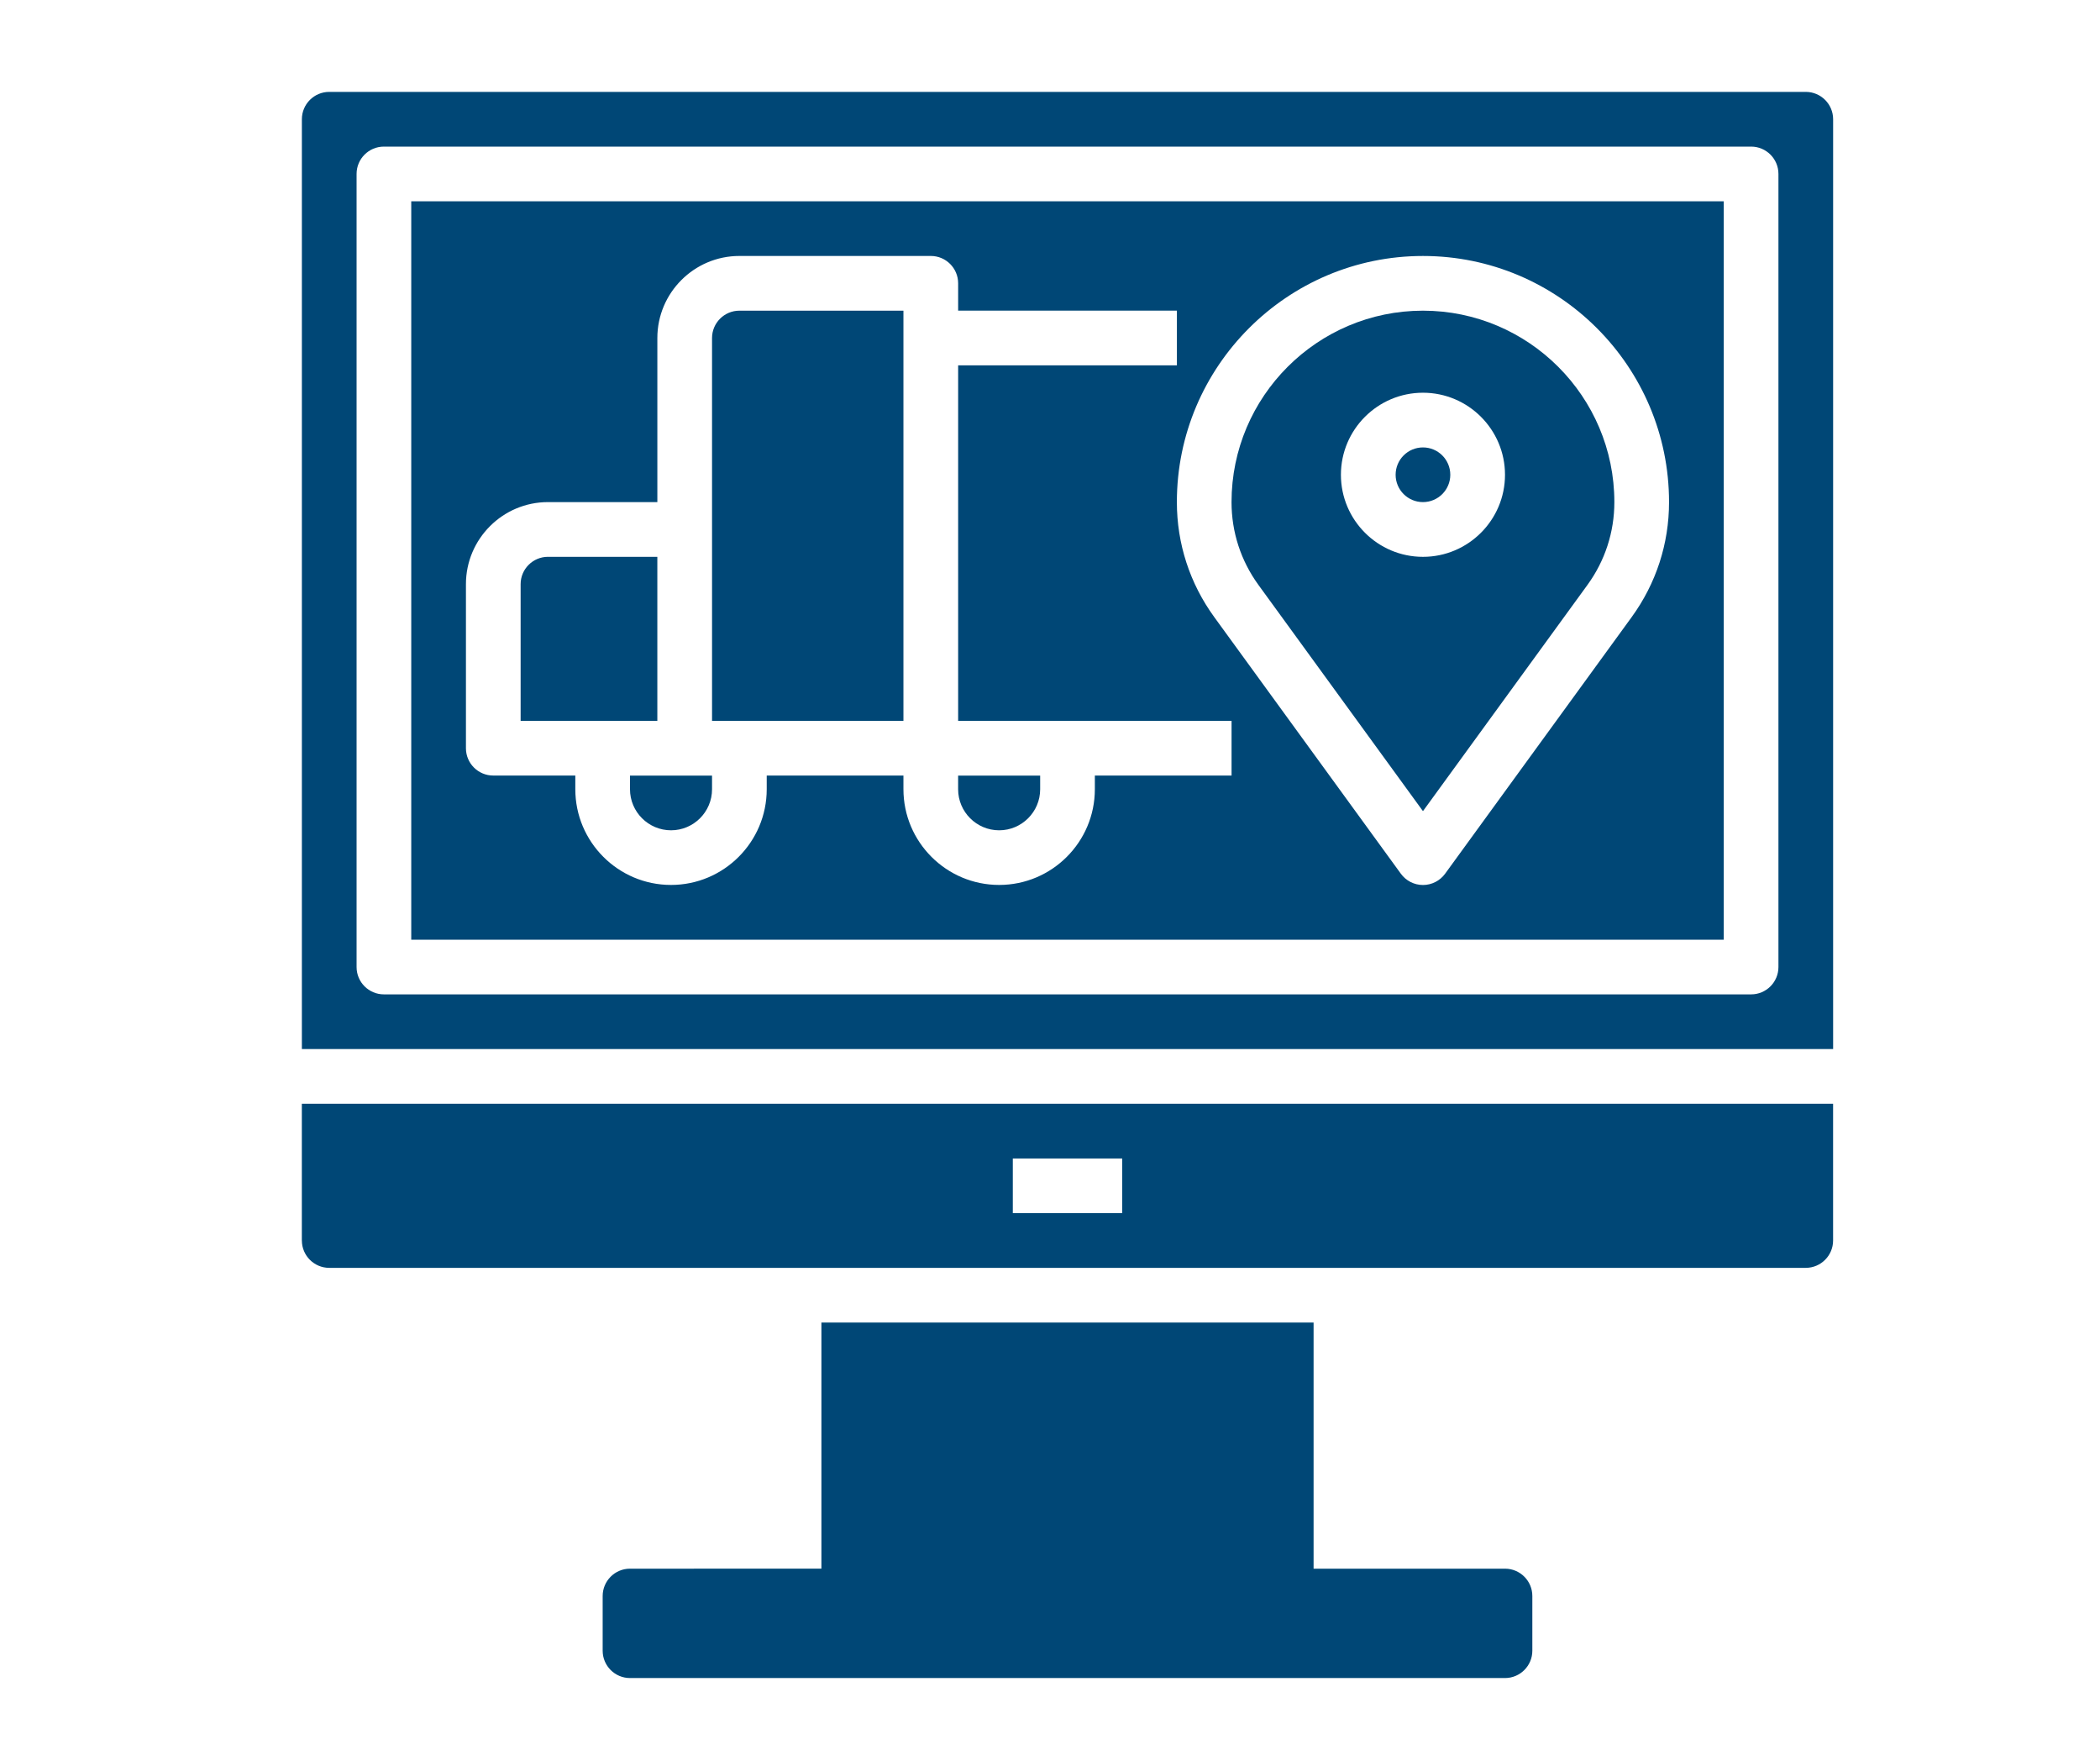
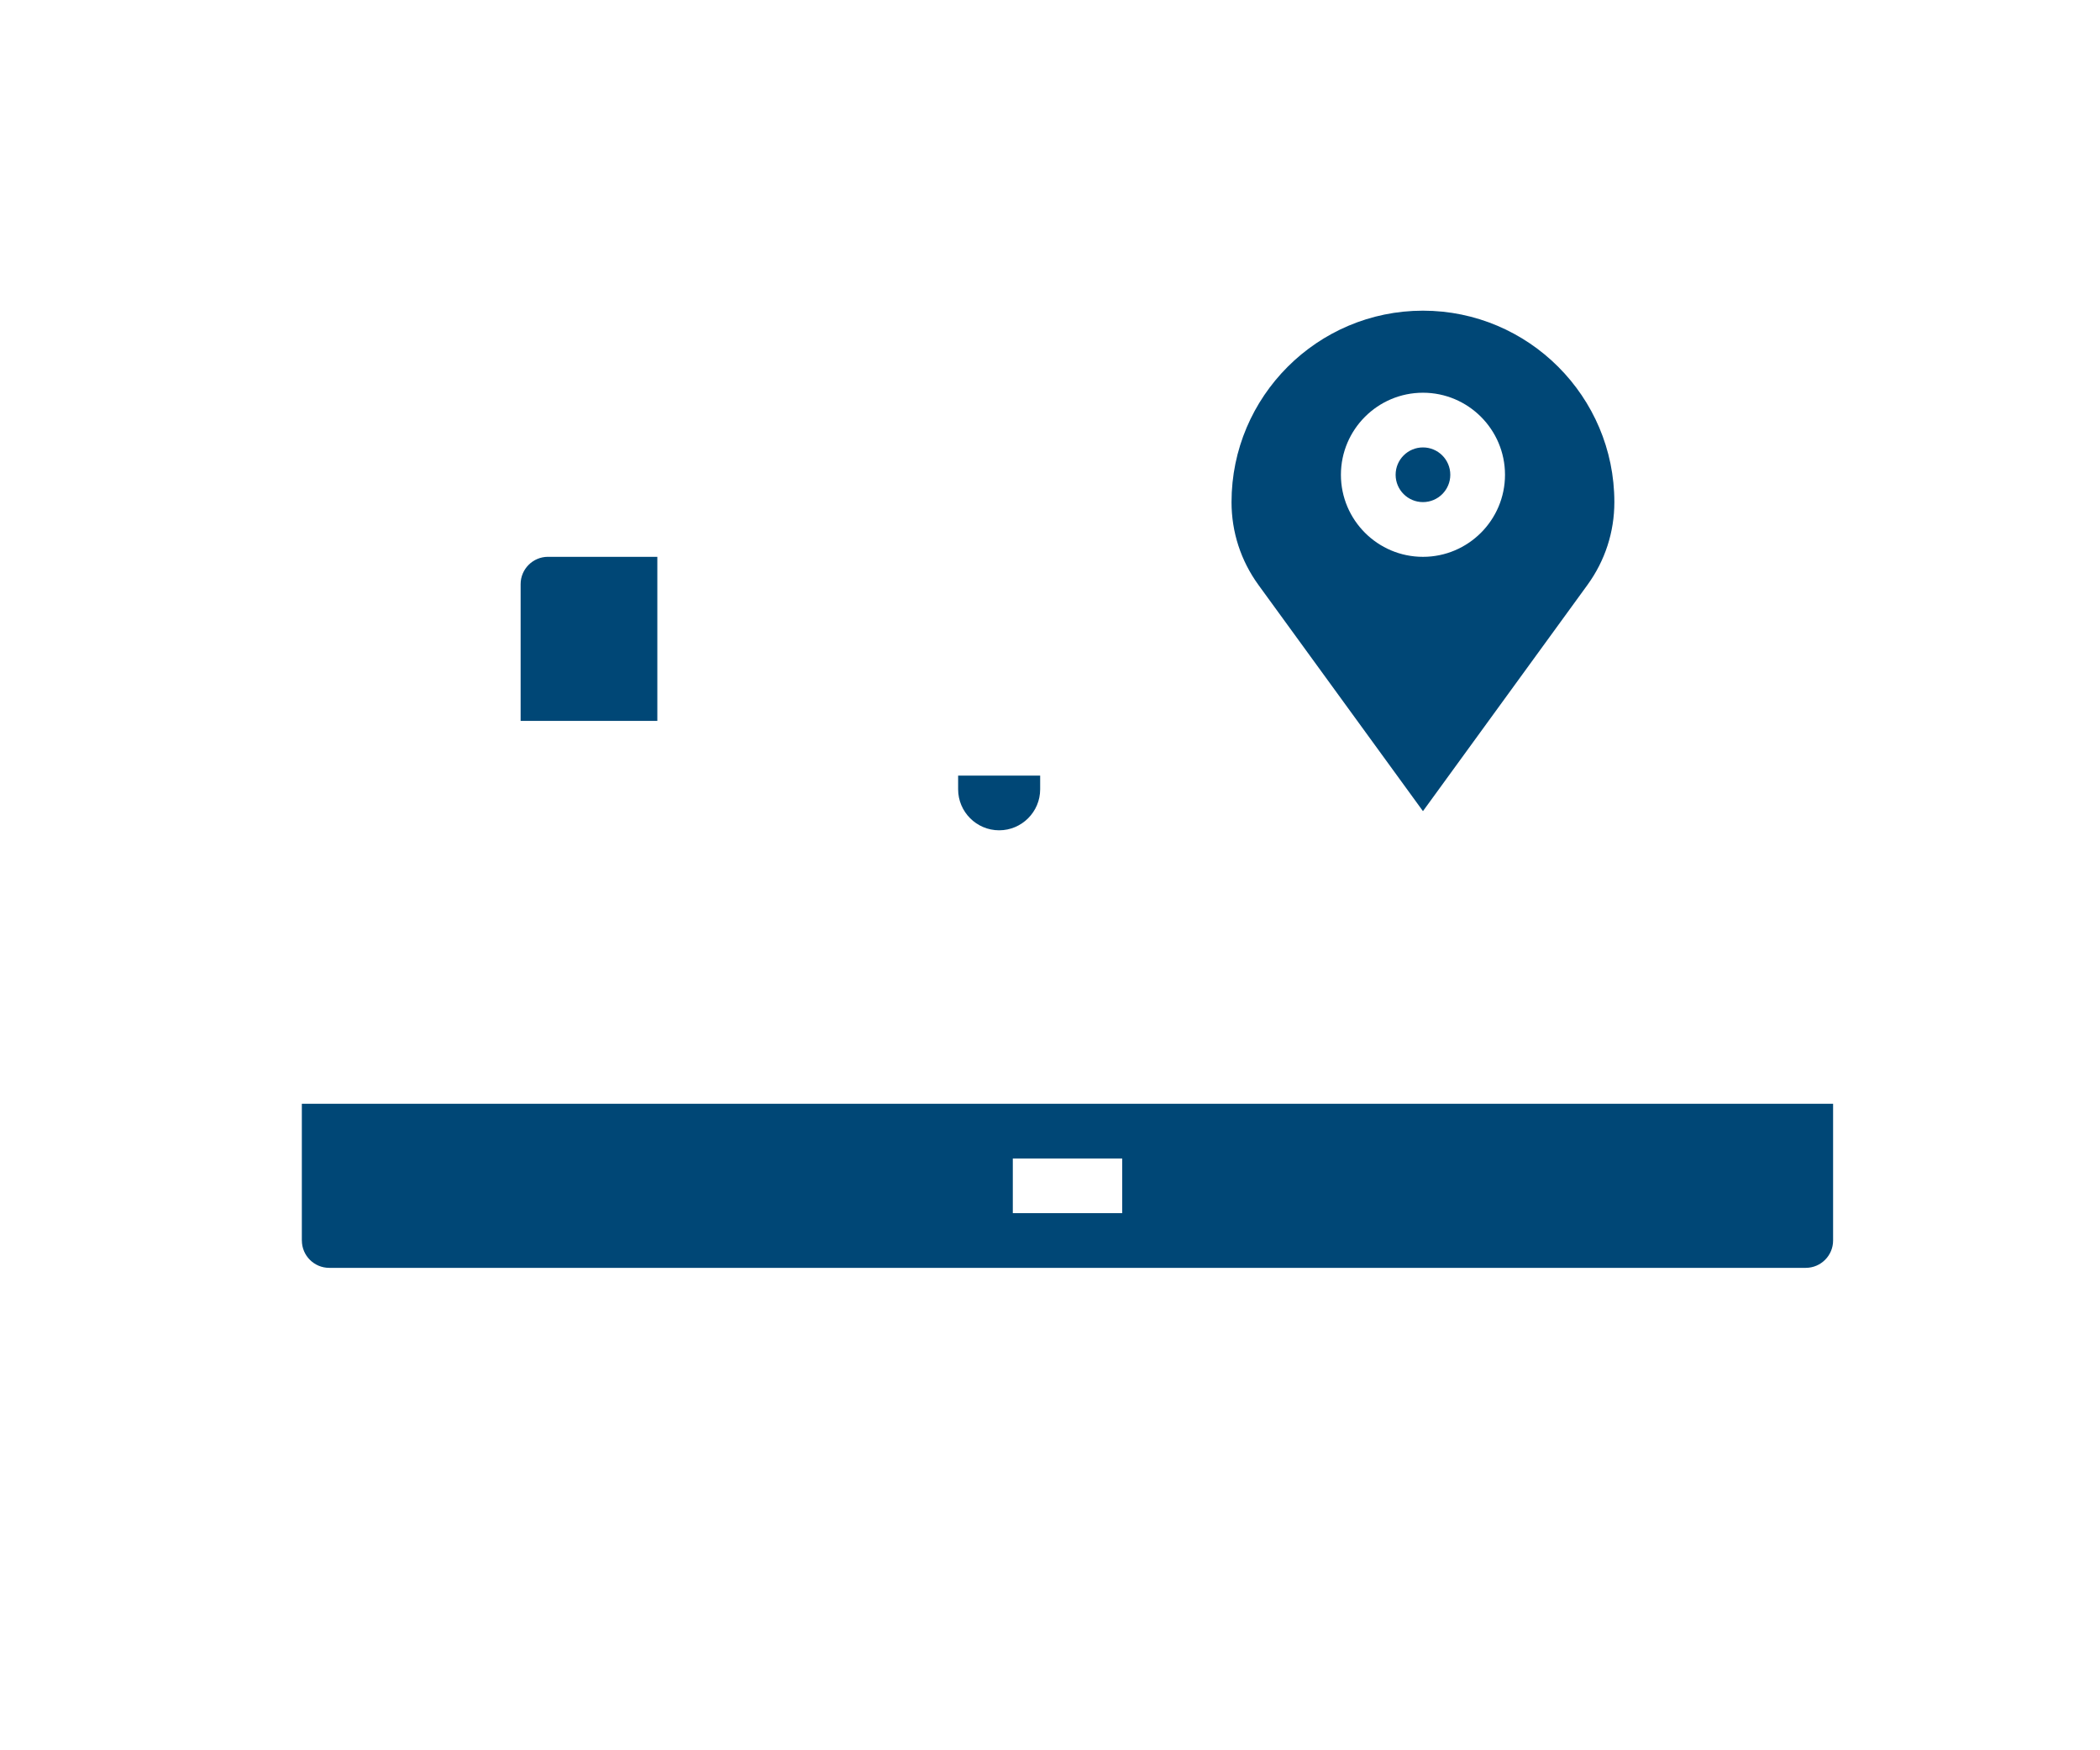
<svg xmlns="http://www.w3.org/2000/svg" version="1.1" id="Layer_1" x="0px" y="0px" width="120px" height="100px" viewBox="0 0 120 100" enable-background="new 0 0 120 100" xml:space="preserve">
  <path fill="#004776" d="M37.562,41.188v-9.375h-6.25c-0.862,0-1.562,0.702-1.562,1.562v7.812h4.688H37.562z" />
  <path fill="#004776" d="M81.312,46.344l9.398-12.923c1.006-1.384,1.539-3.02,1.539-4.733c0-6.031-4.908-10.938-10.938-10.938  s-10.938,4.906-10.938,10.938c0,1.713,0.533,3.348,1.539,4.733L81.312,46.344z M81.312,22.438c2.584,0,4.688,2.103,4.688,4.688  s-2.103,4.688-4.688,4.688s-4.688-2.103-4.688-4.688S78.728,22.438,81.312,22.438z" />
-   <path fill="#004776" d="M23.5,53.688h75V11.5h-75V53.688z M81.312,14.625c7.755,0,14.062,6.309,14.062,14.062  c0,2.377-0.739,4.65-2.137,6.572L82.577,49.919c-0.295,0.405-0.764,0.644-1.264,0.644s-0.969-0.239-1.264-0.644L69.388,35.259  c-1.398-1.922-2.138-4.195-2.138-6.572C67.25,20.934,73.558,14.625,81.312,14.625z M26.625,33.375c0-2.584,2.103-4.688,4.688-4.688  h6.25v-9.375c0-2.584,2.103-4.688,4.688-4.688h10.938c0.864,0,1.562,0.7,1.562,1.562v1.562h12.5v3.125h-12.5v20.312H61h9.375v3.125  h-7.812v0.781c0,3.016-2.453,5.469-5.469,5.469s-5.469-2.453-5.469-5.469v-0.781h-7.812v0.781c0,3.016-2.453,5.469-5.469,5.469  s-5.469-2.453-5.469-5.469v-0.781h-4.688c-0.864,0-1.562-0.7-1.562-1.562V33.375z" />
-   <path fill="#004776" d="M36,45.094c0,1.292,1.052,2.344,2.344,2.344s2.344-1.052,2.344-2.344v-0.781h-1.562H36V45.094z" />
-   <path fill="#004776" d="M103.188,5.25H18.812c-0.862,0-1.562,0.702-1.562,1.562v53.125h87.5V6.812  C104.75,5.952,104.05,5.25,103.188,5.25z M101.625,55.25c0,0.862-0.698,1.562-1.562,1.562H21.938c-0.864,0-1.562-0.7-1.562-1.562  V9.938c0-0.863,0.698-1.562,1.562-1.562h78.125c0.864,0,1.562,0.7,1.562,1.562V55.25z" />
-   <path fill="#004776" d="M51.625,41.188V19.312V17.75H42.25c-0.862,0-1.562,0.702-1.562,1.562V30.25v10.938h1.562H51.625z" />
  <path fill="#004776" d="M17.25,70.875c0,0.861,0.7,1.562,1.562,1.562h26.562h31.25h26.562c0.862,0,1.562-0.702,1.562-1.562v-7.812  h-87.5V70.875z M57.875,66.188h6.25v3.125h-6.25V66.188z" />
  <circle fill="#004776" cx="81.312" cy="27.125" r="1.562" />
  <path fill="#004776" d="M57.094,47.438c1.292,0,2.344-1.052,2.344-2.344v-0.781H54.75v0.781  C54.75,46.386,55.802,47.438,57.094,47.438z" />
-   <path fill="#004776" d="M75.062,89.625V75.562H46.938v14.062H36c-0.862,0-1.562,0.7-1.562,1.562v3.125  c0,0.862,0.7,1.562,1.562,1.562h50c0.862,0,1.562-0.7,1.562-1.562v-3.125c0-0.862-0.7-1.562-1.562-1.562H75.062z" />
  <g>
</g>
  <g>
</g>
  <g>
</g>
  <g>
</g>
  <g>
</g>
  <g>
</g>
</svg>